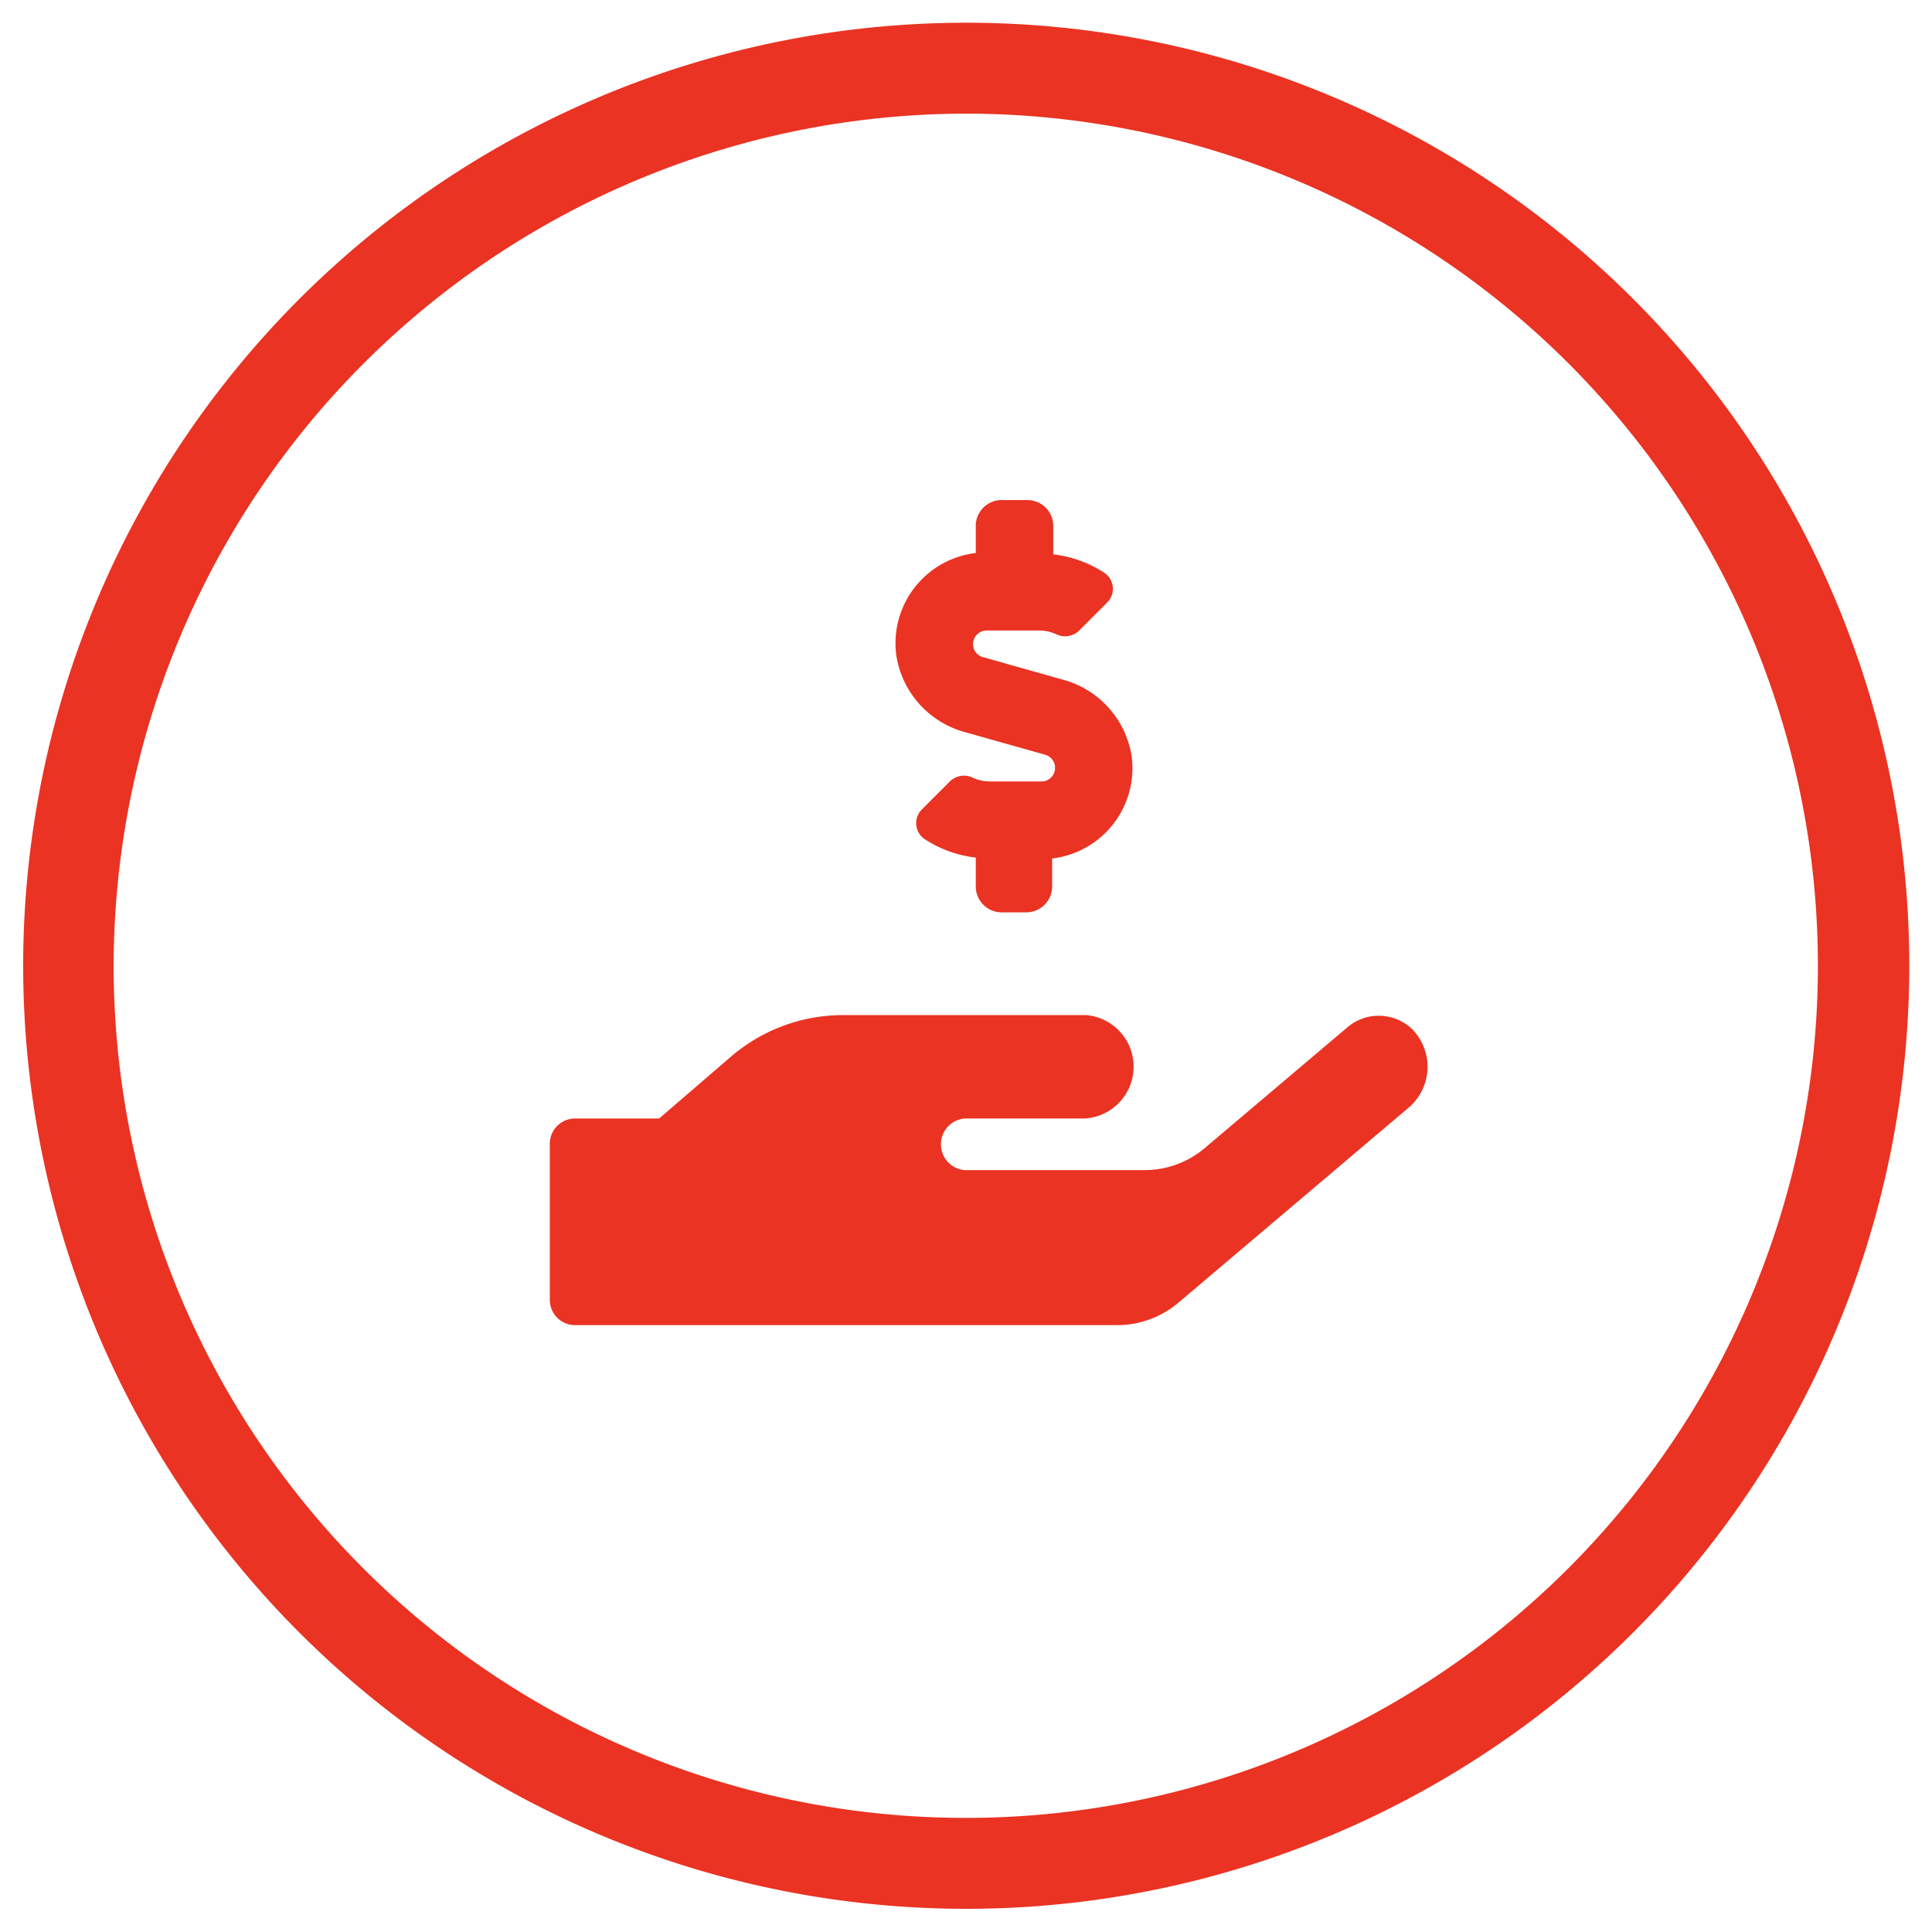
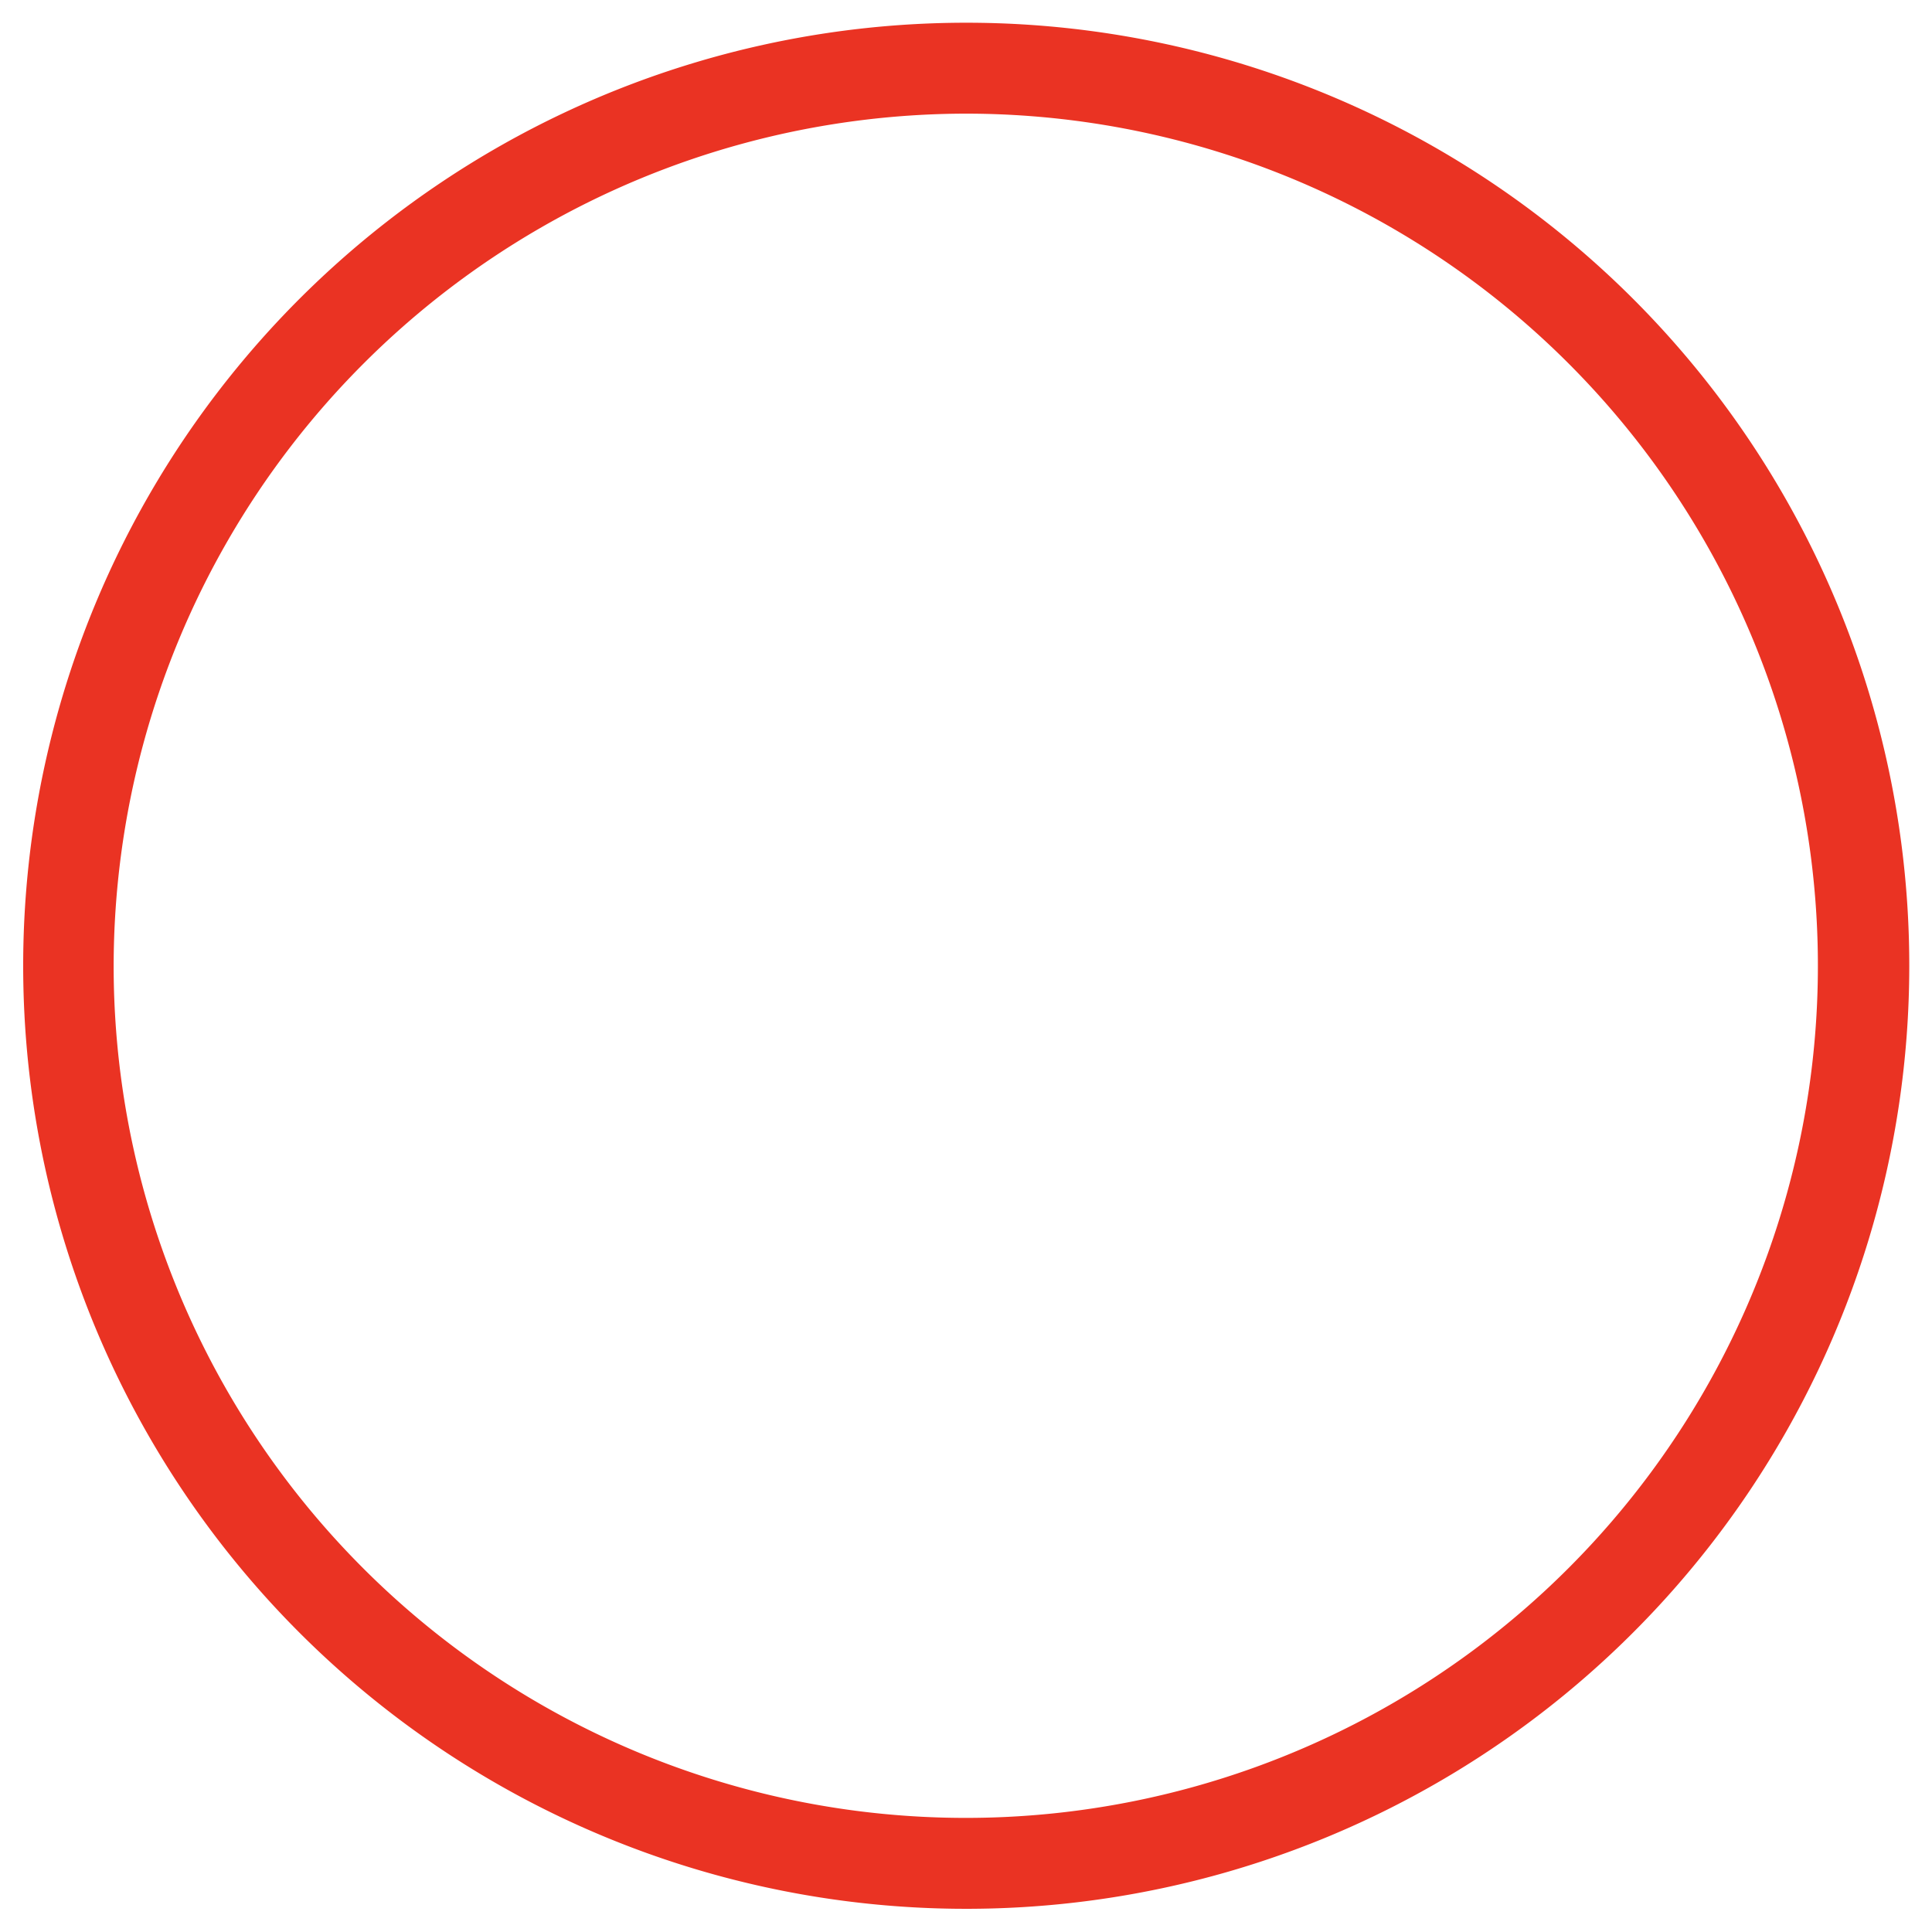
<svg xmlns="http://www.w3.org/2000/svg" id="Layer_1" data-name="Layer 1" viewBox="0 0 85 85">
  <defs>
    <style>.cls-1{fill:#ea3323;}</style>
  </defs>
-   <path class="cls-1" d="M62,48.71,51.86,57.3a4.17,4.17,0,0,1-2.68,1H25.27a1.11,1.11,0,0,1-1.08-1.13V50.34a1.11,1.11,0,0,1,1.08-1.13H29l3.11-2.68a7.57,7.57,0,0,1,5-1.87H47.79a2.28,2.28,0,0,1-.11,4.55H42.43a1.14,1.14,0,0,0,0,2.27h7.93a4.1,4.1,0,0,0,2.68-1l6.19-5.24a2.13,2.13,0,0,1,2.86,0A2.36,2.36,0,0,1,62,48.71ZM39.43,28.81a4,4,0,0,1,3.5-4.48V23.08A1.14,1.14,0,0,1,44.07,22h1.14a1.14,1.14,0,0,1,1.13,1.13v1.26a5.18,5.18,0,0,1,2.26.82.85.85,0,0,1,.11,1.3l-1.25,1.25a.89.89,0,0,1-1,.14,1.81,1.81,0,0,0-.73-.16H43.4a.6.6,0,0,0-.59.6.59.59,0,0,0,.43.57l3.55,1a4.15,4.15,0,0,1,3,3.38,4,4,0,0,1-3.5,4.48V39a1.14,1.14,0,0,1-1.13,1.14H44.06A1.14,1.14,0,0,1,42.93,39V37.73a5.14,5.14,0,0,1-2.26-.82.85.85,0,0,1-.11-1.3l1.25-1.25a.89.89,0,0,1,1-.14,1.77,1.77,0,0,0,.73.16h2.33A.6.6,0,0,0,46,33.21l-3.55-1A4.16,4.16,0,0,1,39.43,28.81Z" />
-   <path class="cls-1" d="M42.5,5A37.49,37.49,0,1,1,5,42.5,37.54,37.54,0,0,1,42.5,5m0-4A41.49,41.49,0,1,0,84,42.5,41.48,41.48,0,0,0,42.5,1Z" />
+   <path class="cls-1" d="M42.5,5A37.49,37.49,0,1,1,5,42.5,37.54,37.54,0,0,1,42.5,5m0-4A41.49,41.49,0,1,0,84,42.5,41.48,41.48,0,0,0,42.5,1" />
</svg>